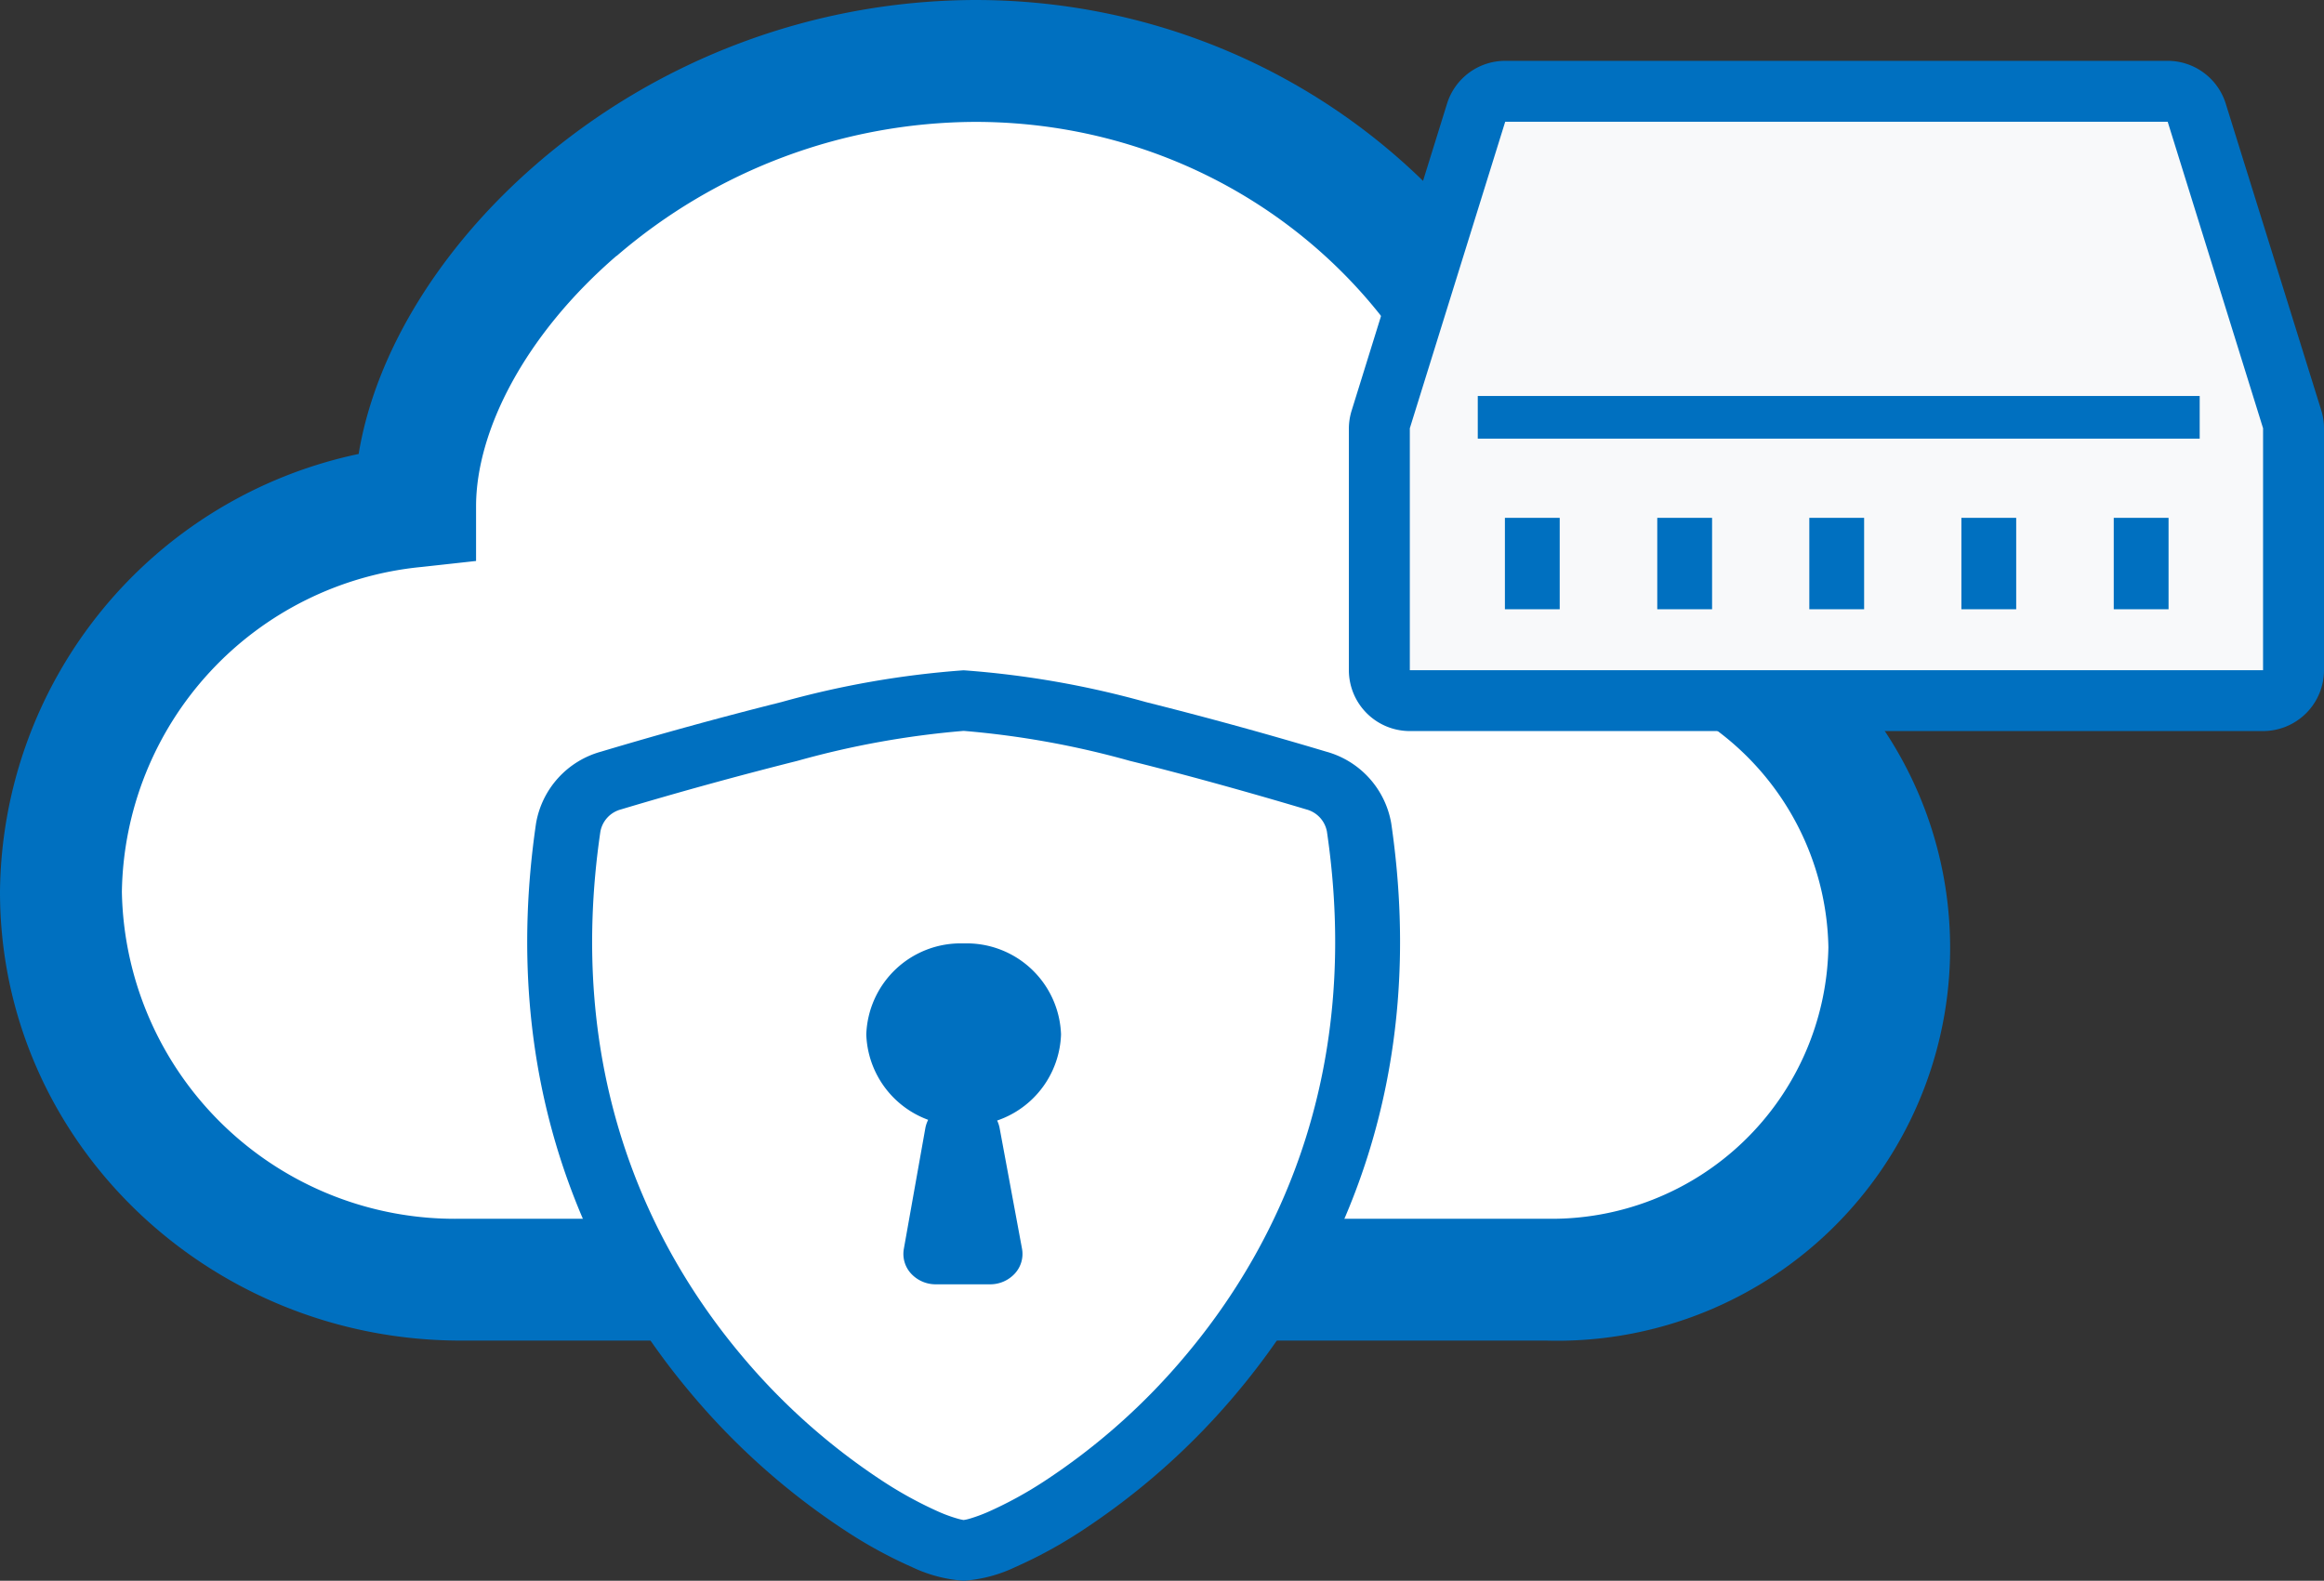
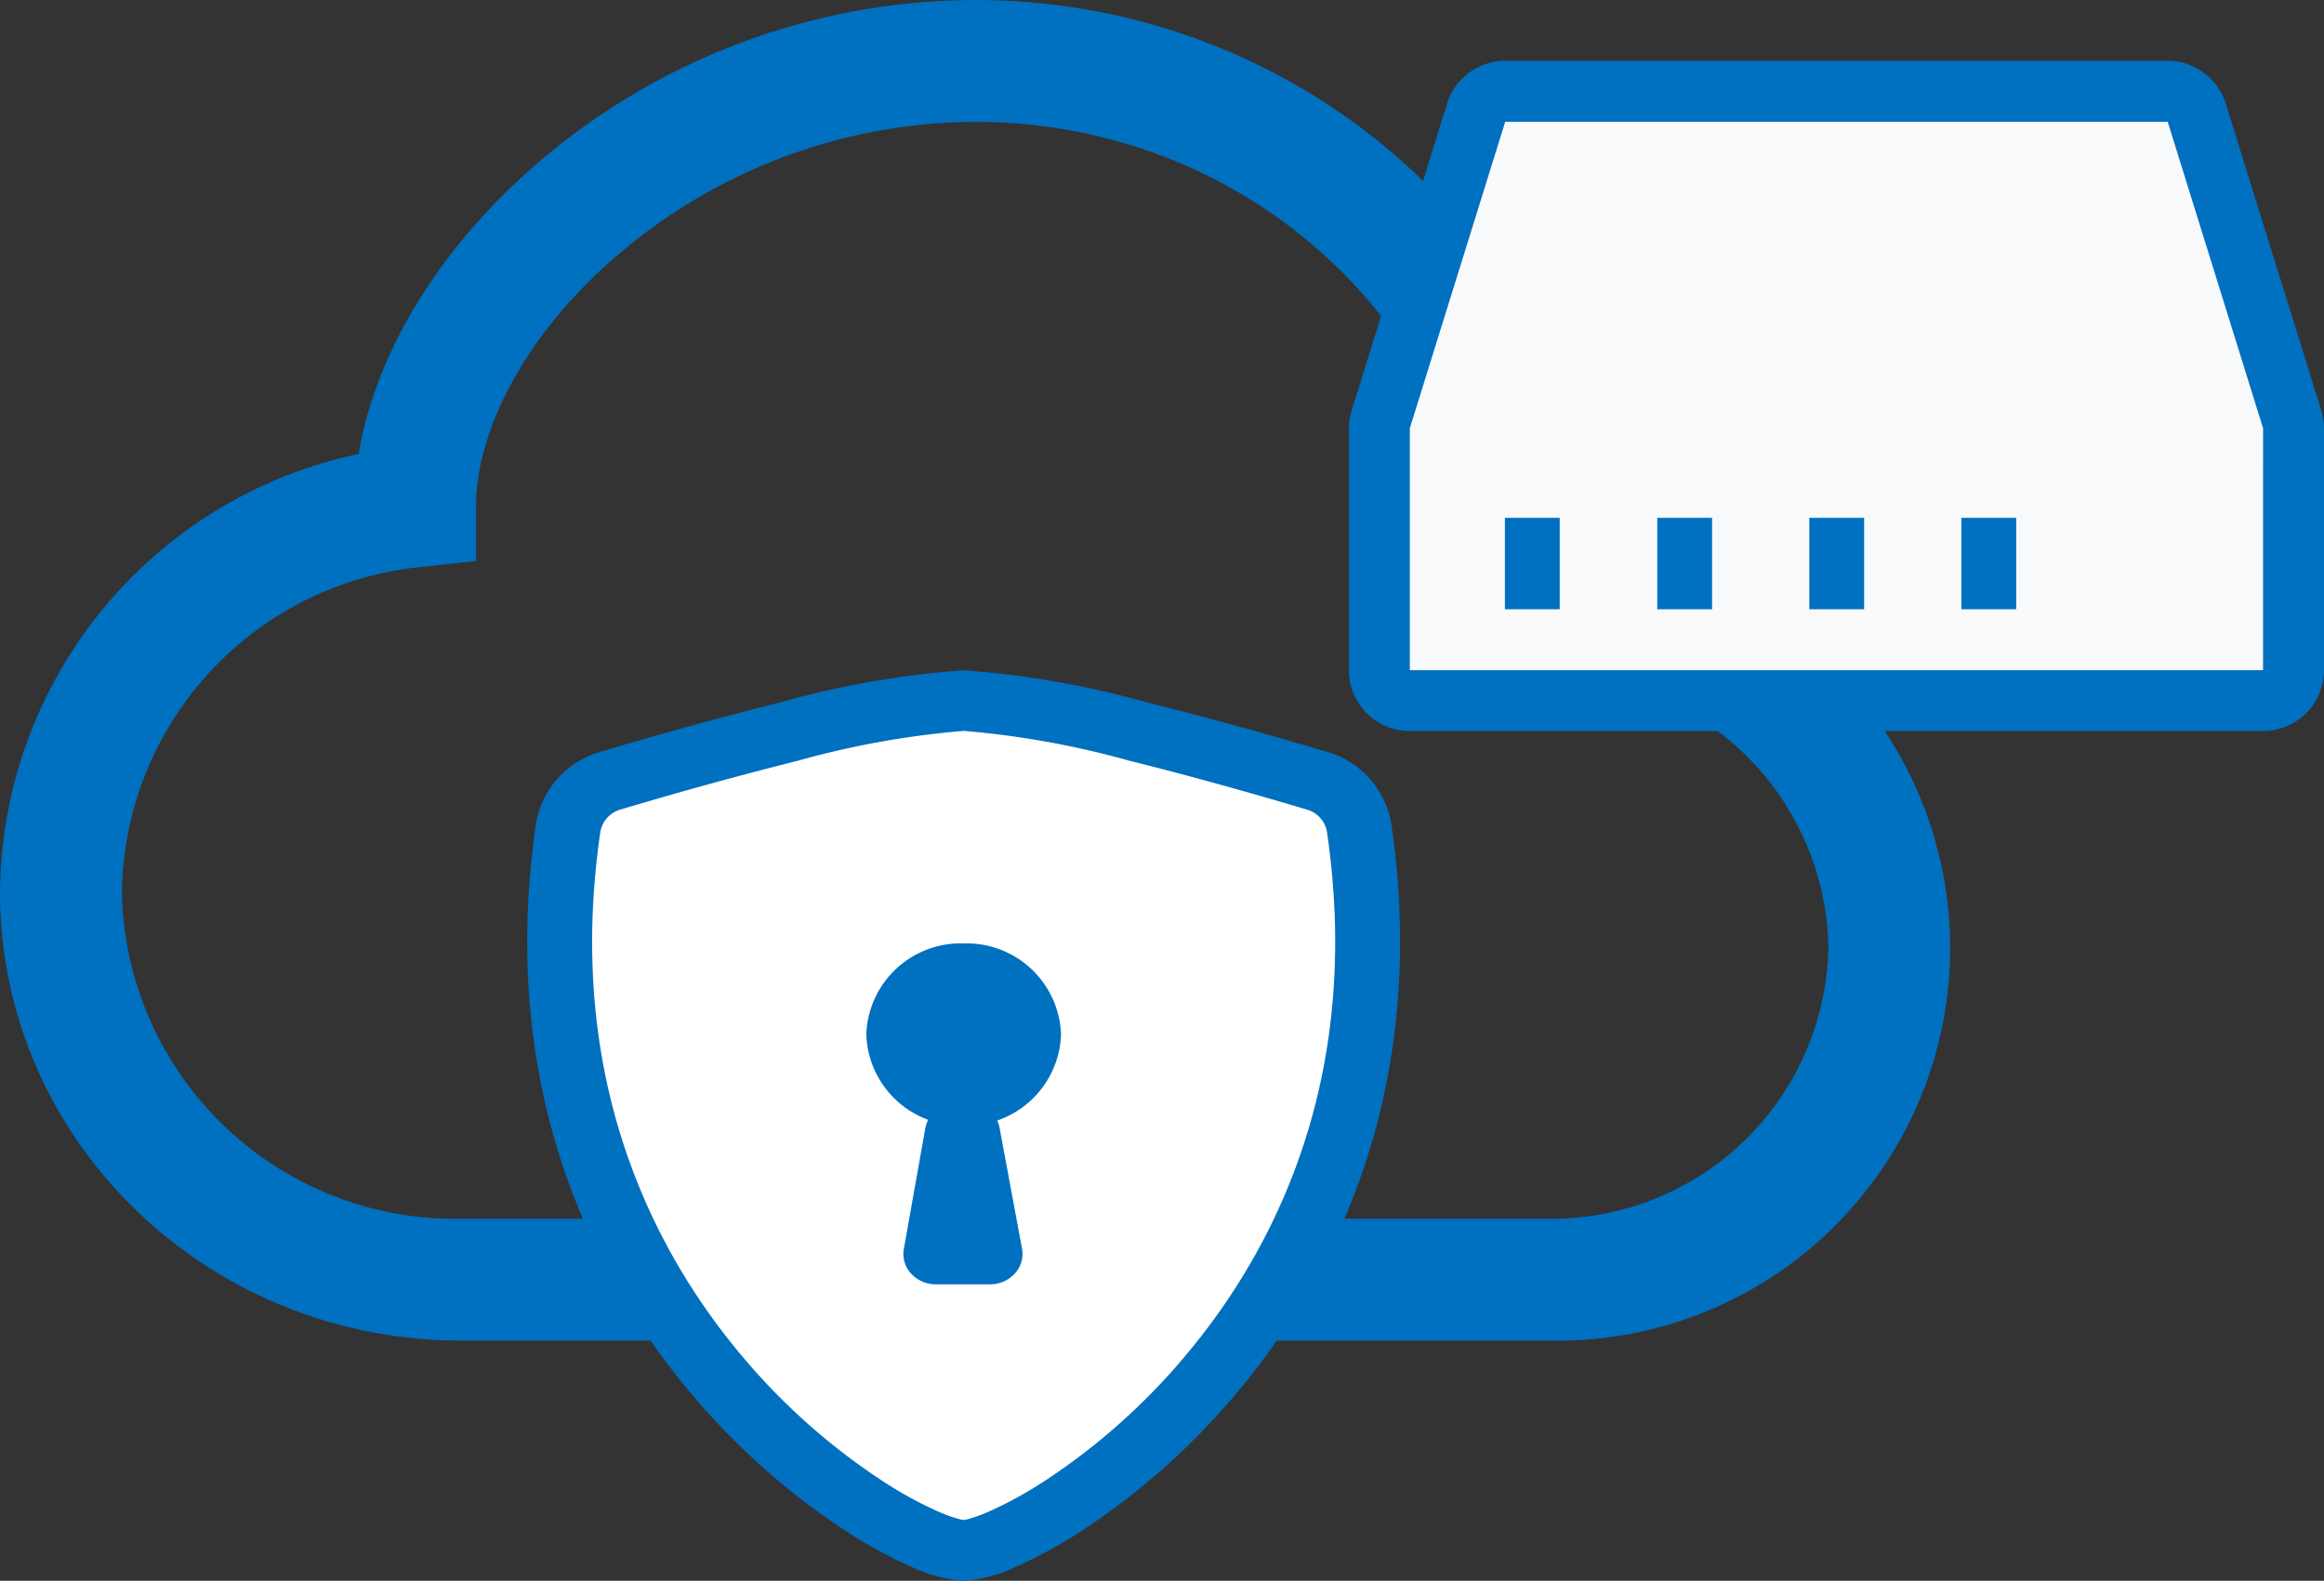
<svg xmlns="http://www.w3.org/2000/svg" width="110.248" height="75" viewBox="0 0 110.248 75">
  <rect x="0" y="0" width="110.248" height="75" fill="#333333" stroke="none" />
  <g id="グループ_3750" data-name="グループ 3750" transform="translate(2276 -1907.061)">
    <g id="グループ_3746" data-name="グループ 3746" transform="translate(-2276 1907.061)">
      <g id="グループ_3731" data-name="グループ 3731" transform="translate(4.037 4.029)">
-         <path id="パス_59727" data-name="パス 59727" d="M-2512.008,65.568l-14.724,2.426-9.3,10.11-3.639,7.279-9.3,4.448-5.257,8.9v11.323l5.257,8.9,9.3,4.853h54.592l9.3-3.235,7.279-10.514-1.617-11.323-7.683-6.066-7.279-2.831-2.427-11.727-8.088-10.11-10.11-2.426Z" transform="translate(2554.23 -65.568)" fill="#fff" />
-       </g>
+         </g>
      <g id="cloud">
        <path id="パス_59723" data-name="パス 59723" d="M25.476,12.259A31.978,31.978,0,0,1,46.26,4.5c15.556,0,28.468,11.565,29.871,26.478a18.636,18.636,0,0,1-2.768,37.128h-51.5C9.876,68.107,0,58.657,0,46.815A21.435,21.435,0,0,1,17.013,26.039c.828-4.991,4.037-9.964,8.465-13.78Zm3.775,4.377c-4.377,3.775-6.667,8.327-6.667,11.889v2.591l-2.573.283A15.728,15.728,0,0,0,5.782,46.815a15.8,15.8,0,0,0,16.08,15.51h51.5A13.132,13.132,0,0,0,86.737,49.446,13.132,13.132,0,0,0,73.363,36.563H70.471V33.672c.005-12.837-10.75-23.389-24.212-23.389a26.2,26.2,0,0,0-17.006,6.361Z" transform="translate(0 -4.5)" fill="#0070c0" fill-rule="evenodd" />
      </g>
    </g>
    <g id="グループ_3738" data-name="グループ 3738" transform="translate(-2250.989 1938.864)">
      <g id="グループ_3737" data-name="グループ 3737" transform="translate(1.435 1.877)">
        <path id="パス_59728" data-name="パス 59728" d="M-2211.343,244.547l-18.086,4.522v11.388l2.686,8.876,6.268,8.708,9.133,6.7,9.491-5.527,6.984-7.871,3.4-9.713v-12.56l-7.7-2.847Z" transform="translate(2229.429 -244.547)" fill="#fff" />
      </g>
      <g id="shield-lock" transform="translate(0 0)">
        <path id="パス_59718" data-name="パス 59718" d="M15.7,5.419Q11.478,6.481,7.312,7.728a1.338,1.338,0,0,0-.97,1.055C4.7,20,8.487,28.195,13,33.588a30.619,30.619,0,0,0,6.765,6.027,18.835,18.835,0,0,0,2.639,1.44,6.961,6.961,0,0,0,.868.316,2.377,2.377,0,0,0,.3.07,1.872,1.872,0,0,0,.3-.067,7.55,7.55,0,0,0,.868-.32,18.759,18.759,0,0,0,2.639-1.44,30.613,30.613,0,0,0,6.765-6.027C38.664,28.195,42.452,20,40.81,8.783a1.338,1.338,0,0,0-.97-1.055c-1.928-.576-5.179-1.514-8.391-2.309A42.034,42.034,0,0,0,23.576,4,41.983,41.983,0,0,0,15.7,5.419Zm-.788-2.781a43.788,43.788,0,0,1,8.662-1.513,43.9,43.9,0,0,1,8.662,1.512q4.3,1.079,8.536,2.347a4.28,4.28,0,0,1,3.089,3.41c1.764,12.086-2.328,21.043-7.289,26.969a33.6,33.6,0,0,1-7.446,6.623,21.776,21.776,0,0,1-3.1,1.688,6.74,6.74,0,0,1-2.451.648,6.74,6.74,0,0,1-2.451-.648,21.668,21.668,0,0,1-3.1-1.688,33.6,33.6,0,0,1-7.442-6.623C5.615,29.436,1.525,20.48,3.289,8.394a4.278,4.278,0,0,1,3.089-3.41q4.238-1.268,8.536-2.347Z" transform="translate(-2.872 -1.125)" fill="#0070c0" fill-rule="evenodd" />
        <path id="パス_59719" data-name="パス 59719" d="M23.863,15.57a4.477,4.477,0,0,1-4.619,4.32,4.477,4.477,0,0,1-4.619-4.32,4.477,4.477,0,0,1,4.619-4.32,4.477,4.477,0,0,1,4.619,4.32Z" transform="translate(1.46 1.709)" fill="#0070c0" />
        <path id="パス_59720" data-name="パス 59720" d="M16.957,18.34a1.514,1.514,0,0,1,1.518-1.2h.48a1.514,1.514,0,0,1,1.515,1.192l1.069,5.76a1.374,1.374,0,0,1-.34,1.172,1.585,1.585,0,0,1-1.178.512H17.449a1.585,1.585,0,0,1-1.174-.509,1.375,1.375,0,0,1-.344-1.166Z" transform="translate(1.934 3.357)" fill="#0070c0" />
      </g>
    </g>
    <g id="グループ_3724" data-name="グループ 3724" transform="translate(-2212.011 1909.947)">
      <g id="グループ_3723" data-name="グループ 3723" transform="translate(1.916 2.14)">
        <path id="パス_59724" data-name="パス 59724" d="M-2542.378-192.293l-5.239,15.717v12.132h42.463v-12.132l-5.515-15.717Z" transform="translate(2547.617 192.293)" fill="#f8f9fa" />
      </g>
      <g id="network-switch-line">
        <path id="パス_59705" data-name="パス 59705" d="M48.129,23.581,43.6,9.038A2.891,2.891,0,0,0,40.844,7H9.416A2.891,2.891,0,0,0,6.655,9.038L2.13,23.6a2.891,2.891,0,0,0-.13.853V35.912A2.891,2.891,0,0,0,4.891,38.8H45.368a2.891,2.891,0,0,0,2.891-2.891V24.434A2.891,2.891,0,0,0,48.129,23.581ZM45.368,35.912H4.891V24.434L9.416,9.891H40.844l4.525,14.543Z" transform="translate(-2 -7)" fill="#0070c0" />
        <path id="パス_59706" data-name="パス 59706" d="M7.12,22h2.6v4.337H7.12Z" transform="translate(0.282 -0.316)" fill="#0070c0" />
        <path id="パス_59707" data-name="パス 59707" d="M12.12,22h2.6v4.337h-2.6Z" transform="translate(2.51 -0.316)" fill="#0070c0" />
        <path id="パス_59708" data-name="パス 59708" d="M17.11,22h2.6v4.337h-2.6Z" transform="translate(4.733 -0.316)" fill="#0070c0" />
        <path id="パス_59709" data-name="パス 59709" d="M22.1,22h2.6v4.337H22.1Z" transform="translate(6.957 -0.316)" fill="#0070c0" />
-         <path id="パス_59710" data-name="パス 59710" d="M27.1,22h2.6v4.337H27.1Z" transform="translate(9.185 -0.316)" fill="#0070c0" />
-         <path id="パス_59711" data-name="パス 59711" d="M6.23,18H40.477v2.024H6.23Z" transform="translate(-0.115 -2.098)" fill="#0070c0" />
+         <path id="パス_59711" data-name="パス 59711" d="M6.23,18H40.477H6.23Z" transform="translate(-0.115 -2.098)" fill="#0070c0" />
      </g>
    </g>
  </g>
</svg>